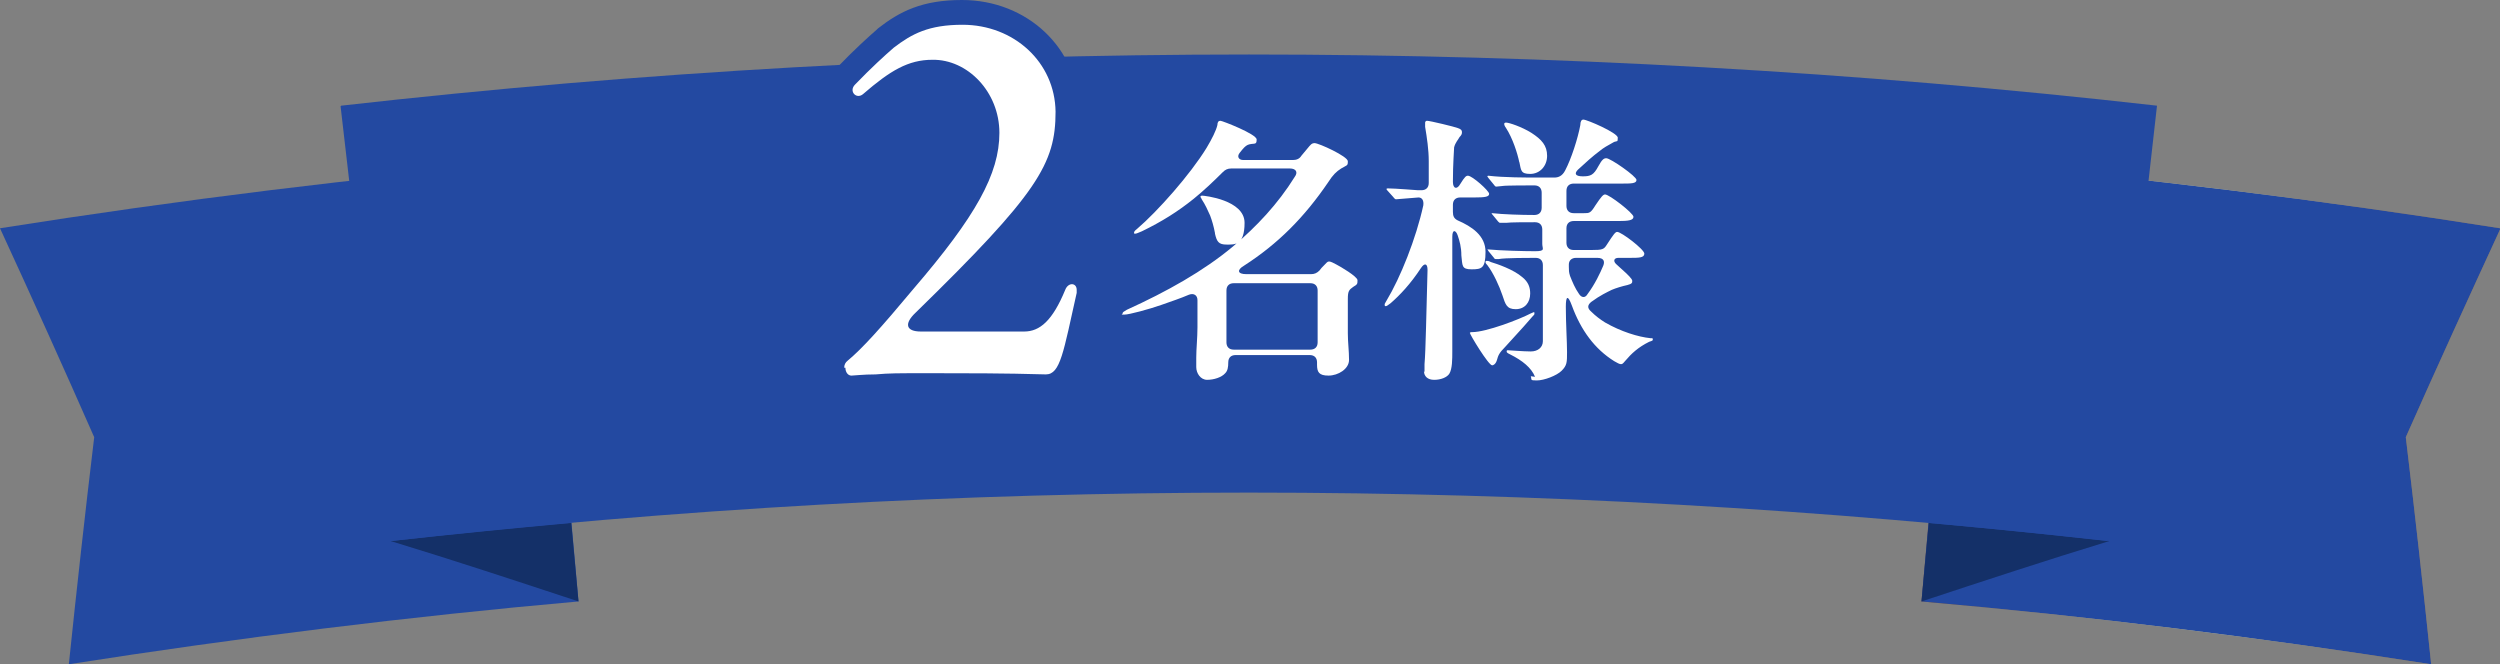
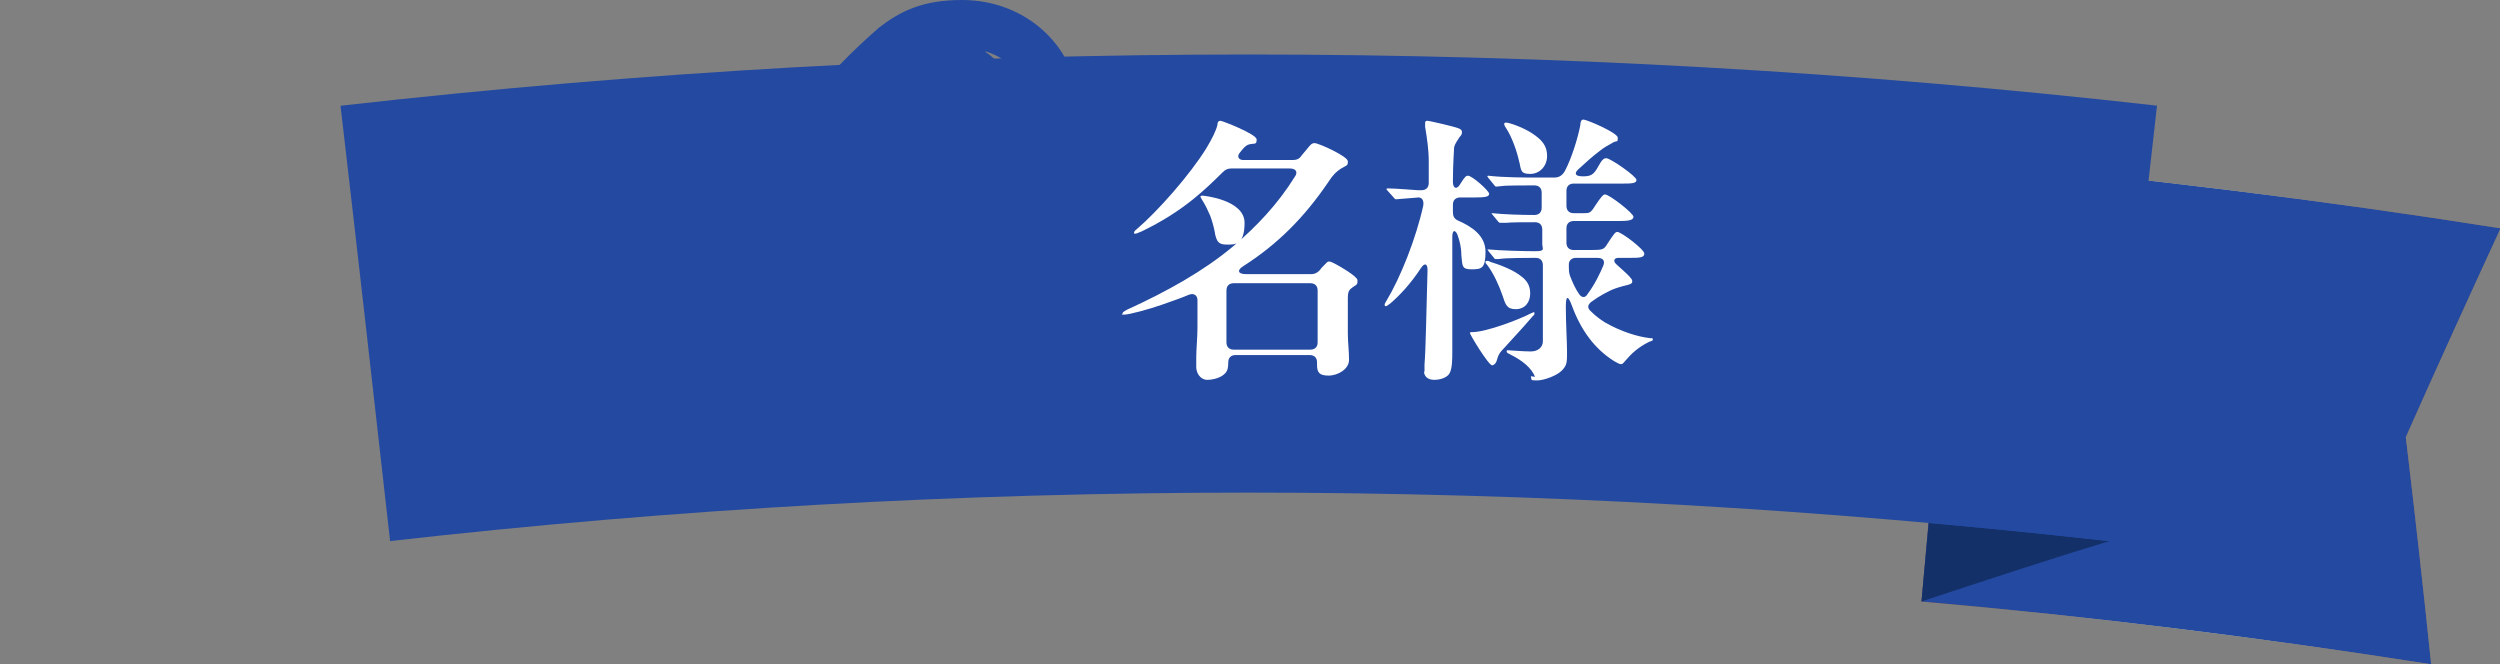
<svg xmlns="http://www.w3.org/2000/svg" id="_レイヤー_2" version="1.1" viewBox="0 0 414 110">
  <rect x="0" y="0" width="414" height="110" fill="#808080" stroke="none" />
  <defs>
    <style>
      .st0 {
        fill: #fff;
      }

      .st1 {
        fill: url(#_名称未設定グラデーション_2);
      }

      .st2 {
        fill: #2349a1;
      }

      .st3 {
        fill: #143068;
      }
    </style>
    <linearGradient id="_名称未設定グラデーション_2" data-name="名称未設定グラデーション 2" x1="-829.5" y1="29.6" x2="-733.7" y2="29.6" gradientTransform="translate(-415.5 98) rotate(-180)" gradientUnits="userSpaceOnUse">
      <stop offset=".2" stop-color="#c89749" />
      <stop offset=".5" stop-color="#ffee9d" />
      <stop offset=".7" stop-color="#e8c576" />
      <stop offset="1" stop-color="#8e5523" />
    </linearGradient>
  </defs>
  <g id="_レイヤー_1-2">
    <g>
-       <path class="st2" d="M0,37.8c29.7-4.7,59.5-8.4,89.3-11,2.2,24.3,4.3,48.5,6.5,72.8-28.2,2.5-56.3,6-84.4,10.4,1.3-12.5,2.7-25.1,4.2-37.6C10.5,60.8,5.3,49.3,0,37.8Z" />
      <g>
        <path class="st1" d="M414,37.8c-29.7-4.7-59.5-8.4-89.3-11-2.2,24.3-4.3,48.5-6.5,72.8,28.2,2.5,56.3,6,84.4,10.4-1.3-12.5-2.7-25.1-4.2-37.6,5.1-11.5,10.4-23.1,15.7-34.6Z" />
        <path class="st2" d="M414,37.8c-29.7-4.7-59.5-8.4-89.3-11-2.2,24.3-4.3,48.5-6.5,72.8,28.2,2.5,56.3,6,84.4,10.4-1.3-12.5-2.7-25.1-4.2-37.6,5.1-11.5,10.4-23.1,15.7-34.6Z" />
      </g>
-       <path class="st3" d="M95.8,99.6c-10.3-3.4-20.6-6.8-31.1-10,10-1.1,20-2.1,29.9-3,.4,4.3.8,8.7,1.2,13Z" />
      <path class="st3" d="M318.2,99.6c10.3-3.4,20.6-6.8,31.1-10-10-1.1-19.9-2.1-29.9-3-.4,4.3-.8,8.7-1.2,13Z" />
      <path class="st2" d="M56.5,17.5c99.9-11.3,200.8-11.3,300.7,0-2.7,24-5.4,48-8.2,72.1-94.5-10.7-189.9-10.7-284.4,0-2.7-24-5.4-48-8.2-72Z" />
    </g>
  </g>
  <g>
    <g>
      <path class="st2" d="M140.8,66.2c-2.8,0-5-2.3-5-5.3s.8-3.4,2.2-4.4c1.9-1.6,4.9-4.8,10.3-11.3,9.6-11.2,13.2-17.5,13.2-23.2s-.8-4.8-2.2-6.2c-1.2-1.2-3-1.9-4.9-1.9-2.7,0-4.8,1.2-9,4.7,0,0,0,0-.1.1-2.2,1.7-5.1,1.5-6.9-.6-1.8-2-1.7-5.1.3-7,2.7-2.8,5-4.9,6.5-6.2,0,0,.2-.2.2-.2,3.6-2.8,7.3-4.7,13.9-4.7,10.8,0,19.3,8,19.4,18.3,0,9.7-3.3,15.3-20.6,32.5h11.4c.8,0,2-1.6,3-4.3.9-2.5,3.2-3.9,5.6-3.5,2.4.4,4,2.4,4,5s0,.8-.2,1.6l-.6,2.7c-2,8.9-3,13.8-8.4,13.8-6.8-.2-13.4-.2-19.2-.2s-7.1,0-8.9.2c-1.2,0-2.2.1-2.9.2-.6,0-1,0-1.2,0ZM148.2,57.5c-.1.1-.2.2-.3.4.3,0,.6,0,.8,0-.2-.1-.4-.2-.5-.4ZM174.4,47.3s0,0,0,0c0,0,0,0,0,0ZM163.2,8.6c.6.4,1.2.9,1.7,1.4,3,3,4.6,7.1,4.6,11.9s-.1,2.6-.3,3.8c1.4-2.7,1.6-4.9,1.6-7.4,0-4.7-3.1-8.4-7.6-9.8ZM144.5,16.7h0s0,0,0,0Z" />
      <path class="st2" d="M199.9,67.2c-3.4,0-5.8-2.5-5.8-6.1s0-1.3.1-2.2c0-.8.2-2.9.2-4.7h0c-.2,0-.5,0-.7,0-.6.2-5.4,1.8-7.4,1.8s-4.3-1.9-4.3-4.2,1-3.3,3-4.2c5.1-2.3,9.3-4.6,12.7-6.9-.2-.4-.3-.8-.4-1.3,0,0,0,0,0,0,0-.3-.1-.7-.2-1-1.9,1.3-3.9,2.4-6.2,3.5-1.6.8-2.5.8-2.8.8-2.3,0-4.2-1.9-4.2-4.2s1.4-3.2,1.9-3.6c3.1-2.6,8.2-8.4,10.7-12.4,1.1-1.8,1.3-2.5,1.3-2.5.6-2.9,2.8-3.9,4.4-3.9s9.3,1.8,9.9,6.6h1.1l.3-.4s0,0,0,0c.7-.8,1.9-2.3,4.2-2.3s9.5,2.4,9.5,7-1.9,3.9-3,4.6c-.2.1-.3.2-.9,1.1-2.4,3.4-4.8,6.4-7.5,9h.3s0-.1.1-.1c.6-.7,1.8-2,3.9-2s1.3,0,3.2,1c3.6,2,5.6,3.5,5.6,6.1s-.3,2.5-1.6,3.7c0,.4,0,.8,0,1.1,0,.5,0,1,0,1.6v2.4c0,.6,0,1.3,0,1.9,0,.8.1,1.6.1,2.5,0,4.1-3.8,6.6-7.4,6.6s-4.6-1.3-5.5-3.4h-7.6c-.2.5-.5.9-.8,1.4-1.6,2-4.2,2.7-6.2,2.7ZM207.2,53.9h7.1v-3h-7.1v3ZM212.5,23.6s0,0,0,0h0Z" />
-       <path class="st2" d="M237.6,67.1c-3.3,0-5.7-2.2-5.7-5.5s0-.8,0-1.6c0-1.1.2-3.4.3-6.2-.6.4-1.5.9-2.7.9-2.3,0-4.2-1.9-4.2-4.2s.5-2,.9-2.7c1.5-2.5,3.3-6.6,4.6-10.7-1.8-.1-2.7-1.3-3.1-1.8l-.8-1c-.5-.6-1.2-1.6-1.2-3,0-2.3,1.8-4.1,4.2-4.1h.1c.1,0,.2,0,.3,0,.5,0,1.4.1,2.4.2,0-.2,0-.4,0-.6,0-1.5-.3-3.2-.5-4.8v-.3c-.2-.7-.2-1.1-.2-1.4,0-2.4,1.9-4.3,4.3-4.3s5.6,1.1,6.7,1.5h0c1.1.4,1.8,1,2.3,1.7.5-1.7,2.1-2.9,4.1-2.9s4.5,1.2,6.3,2.3c.7.5,1.6,1.1,2.3,1.8,0,0,0-.1,0-.2.6-4.2,4-4.3,4.4-4.3.6,0,9.7,2.2,9.7,7s0,1.2-.4,2c2,1.4,3.7,3.3,3.7,5.1s-.5,2.3-1.3,3.2c0,0-.2.2-.3.2.6.9,1,1.8,1,2.6s-.1,1.3-.3,1.9c1.4,1.3,2.2,2.5,2.2,4s-.7,3-2,3.7c0,.2,0,.5,0,.8,0,.8-.3,3.6-3.9,4.5h-.2s0,0,0,0c1.3.5,2.6.8,3.5.9,3.1.4,4,2.8,4,4.2s-.9,3.1-2.8,4c-1.4.7-2,1.3-2.6,2.1-.4.5-1.6,2-3.8,2s-1.6-.1-3.2-1.1c-.7-.5-1.4-1-2.1-1.5-.3.8-.8,1.7-1.5,2.5-1.7,1.8-4.9,2.9-7,2.9s-4-1.2-4.7-3.3c0,0,0-.2-.3-.4-.9.8-2,1.1-3,1.1s-2.3-.5-3.1-1.4c-.2.4-.4.8-.6,1.2-1.2,1.7-3.3,2.7-5.8,2.7ZM270.2,56.5h0ZM244.6,49.2v1.7c.2,0,.4,0,.6-.1,0-.2-.1-.3-.2-.5h0c-.1-.3-.2-.7-.4-1ZM262.5,45.5c.1.2.2.3.4.4.1-.1.3-.3.4-.4h-.7ZM244.8,25.6s0,0,0,0c.6-.3,1.2-.4,1.9-.4s.1,0,.2,0c-.3-.7-.6-1.3-.9-1.8,0,0,0,0,0-.1-.2.9-.7,1.5-.9,1.8,0,.1-.1.2-.2.3,0,0,0,0,0,0,0,0,0,0,0,.1ZM244.9,25.2h0s0,0,0,0ZM248.9,24.3h0ZM265.7,20.3h0s0,0,0,0Z" />
    </g>
    <g>
-       <path class="st0" d="M139.8,60.9c0-.5.2-.9.6-1.2,2.3-1.9,5.4-5.3,10.9-11.9,10.3-12,14.2-19,14.2-25.8s-5.3-12.2-11.1-12.1c-4,0-7,1.8-11.5,5.7-1.1.9-2.4-.5-1.3-1.6,2.7-2.8,4.9-4.8,6.4-6.1,3-2.3,5.8-3.8,11.4-3.8,8.5,0,15.3,6.2,15.4,14.4,0,8.6-2.9,13.5-23.2,33.3-1.9,1.8-1.6,3.1.9,3.1h17.1c2.6,0,4.7-1.8,6.8-6.9.5-1.3,1.9-1.2,1.9,0s0,.3,0,.5c-2.2,9.8-2.7,13.5-5.1,13.5-6.8-.2-13.5-.2-19.2-.2s-6.6,0-9,.2c-2.1,0-3.6.2-4,.2-.6,0-1-.6-1-1.3Z" />
      <path class="st0" d="M198.1,61.1c0-.3,0-1.1,0-1.9,0-1.4.2-3.3.2-5v-4.5c0-.8-.6-1.2-1.4-.9-1.4.6-2.9,1.1-4.6,1.7-2,.7-5.3,1.6-6.1,1.6s-.3,0-.3-.2c0-.2.2-.3.7-.6,6.6-3,12.7-6.4,17.6-10.5,3.9-3.3,7.4-7,10.2-11.5.6-.8.2-1.4-.8-1.4h-9.7c-.6,0-1,.2-1.4.6-1.6,1.6-3.2,3.1-4.8,4.4-2.6,2.1-5.3,3.8-8.6,5.4-.5.2-.9.4-1.1.4s-.2,0-.2-.2c0-.1.1-.3.5-.6,3.4-2.9,8.8-9,11.5-13.4.9-1.5,1.6-2.9,1.8-3.8,0-.5.2-.7.5-.7s6,2.2,6,3.1-.3.6-1.2.8c-.4.1-.7.3-1.2.9l-.4.5c-.5.6-.2,1.2.6,1.2h8.2c.6,0,1.1-.2,1.4-.7l1-1.2c.5-.6.7-.9,1.2-.9.7,0,5.5,2.2,5.5,3s-.1.6-1.1,1.2c-.8.5-1.4,1.1-2.1,2.2-4,5.9-8.4,10.3-14,13.9-1.2.7-1.1,1.4.4,1.4h10.7c.6,0,1-.2,1.4-.6.2-.3.5-.6.7-.8.5-.5.6-.7.9-.7s.8.3,1.2.5c.6.3,3.5,2,3.5,2.6s0,.7-.7,1.1c-.7.5-.9.7-.9,2s0,2.2,0,3.3v2.4c0,1.5.2,2.9.2,4.4s-1.8,2.6-3.4,2.6-1.9-.6-1.9-1.8v-.4c0-.7-.4-1.2-1.2-1.2h-12.3c-.7,0-1.2.4-1.2,1.2s-.1,1.4-.5,1.8c-.6.7-1.9,1.1-3,1.1s-1.8-1.1-1.8-2.1ZM201.2,38.6c-.2-1.1-.5-2.1-.8-2.9-.4-.9-.8-1.8-1.4-2.7,0-.1-.2-.3-.2-.4s0-.2.3-.2,7,.7,7,4.5-1.7,3.6-3,3.6-1.6-.5-1.9-1.8ZM204.3,46.9c-.7,0-1.2.4-1.2,1.2v8.6c0,.7.4,1.2,1.2,1.2h12.7c.7,0,1.2-.4,1.2-1.2v-8.6c0-.7-.4-1.2-1.2-1.2h-12.7Z" />
      <path class="st0" d="M235.9,61.7c0-.4,0-.7,0-1.4.2-2.2.3-8.6.5-15.6,0-1.1-.5-1.2-1.1-.3-1.7,2.6-3.5,4.5-5,5.8-.5.4-.7.5-.8.5s-.2,0-.2-.2,0-.2.3-.7c2.3-3.8,4.9-10.3,6.1-15.8.1-.8-.2-1.3-.8-1.3l-3.7.3c-.1,0-.2,0-.5-.4l-.9-1s-.2-.2-.2-.3c0,0,0-.1.2-.1h.1c1.1,0,4.8.3,4.9.3h.6c.7,0,1.2-.4,1.2-1.2,0-1.5,0-2.8,0-3.6,0-1.9-.3-3.9-.6-5.7,0-.3,0-.6,0-.7s.1-.3.3-.3c.5,0,4.6,1,5.1,1.2.6.2.7.4.7.7s-.1.5-.4.8c-.2.4-.7.9-.9,1.7,0,.4-.2,2.7-.2,5.7,0,1.2.7,1.3,1.2.4.8-1.3,1-1.4,1.3-1.4.7,0,3.5,2.5,3.5,3s-.7.6-2.5.6h-2.3c-.7,0-1.2.4-1.2,1.2v1.2c0,.7.2,1.1.8,1.4,2.3,1,4.6,2.5,4.6,5.2s-.6,2.9-2.3,2.9-1.5-.6-1.7-2.3c0-1.4-.3-2.4-.6-3.3-.3-.9-.9-1.1-.9.2v19c0,1.3,0,2.9-.5,3.7-.4.6-1.4,1-2.5,1s-1.7-.6-1.7-1.5ZM243.4,55.2c0-.2.2-.2.4-.2,2.3,0,7.8-2.1,9.7-3.1.3-.1.4-.2.5-.2s.1,0,.1.2,0,.2-.4.6l-1.4,1.6c-1,1.1-2.2,2.4-3,3.3-1.1,1.1-1.2,1.5-1.4,2.2-.2.7-.6.9-.8.9-.6,0-3.7-5.1-3.7-5.4ZM248.8,48.9c-.5-1.5-1.5-3.7-2.5-5-.3-.3-.3-.4-.3-.5,0-.1,0-.2.2-.2s.3,0,.7.2c1,.3,3.7,1.2,5.2,2.5,1,.8,1.3,1.7,1.3,2.7,0,1.5-.9,2.6-2.4,2.6s-1.7-.8-2.2-2.3ZM254.2,62.4c-.6-1.5-2.1-2.7-4.1-3.7-.4-.2-.6-.3-.6-.5s.1-.2.2-.2c.2,0,2.6.2,3.8.2s2-.7,2-1.7v-12.6c0-.7-.4-1.2-1.2-1.2s-5.2,0-6.1.2h-.4c-.2,0-.3,0-.4-.2l-.9-1.1c-.1-.2-.2-.3-.2-.3,0,0,0,0,.1,0h0c2.1.2,6,.3,7.8.3s1.2-.4,1.2-1.2v-2.4c0-.7-.4-1.2-1.2-1.2-1.5,0-4.1,0-4.8.1h-.9c-.2,0-.2,0-.4-.2l-.9-1.1c0,0-.2-.2-.2-.3s0,0,0,0h.1c1.8.2,4.8.3,7,.3.7,0,1.2-.4,1.2-1.2v-2.5c0-.7-.4-1.2-1.2-1.2s-4.9,0-5.3.1c-.9.1-1,.1-1,.1-.1,0-.2,0-.4-.3l-.9-1.1c-.1-.1-.2-.3-.2-.3,0,0,0-.1.2-.1h0c2.5.3,6.3.3,7.9.3h3c.6,0,1.3-.2,1.8-1.2,1-1.9,2.1-5.3,2.5-7.5,0-.6.2-.9.5-.9.6,0,5.7,2.2,5.7,3s-.1.5-.6.7c-1.1.6-1.8,1-2.4,1.5-1.2.9-2.3,1.9-3.6,3.1-.6.6-.5,1.1.8,1.1s1.8-.2,2.6-1.7c.6-1.1.9-1.3,1.3-1.3.7,0,5,3,5,3.6s-.9.6-2.5.6h-7.9c-.7,0-1.2.4-1.2,1.2v2.5c0,.7.4,1.2,1.2,1.2h1.7c.9,0,1.1,0,1.9-1.3,1-1.5,1.3-1.8,1.6-1.8.7,0,4.7,3.1,4.7,3.7s-.9.7-2.5.7h-7.4c-.7,0-1.2.4-1.2,1.2v2.4c0,.7.4,1.2,1.2,1.2h2.9c1.9,0,2.1-.1,2.6-.9,1.1-1.7,1.4-2.1,1.7-2.1.7,0,4.5,2.9,4.5,3.6s-.9.7-2.5.7h-1.8c-.7,0-.9.5-.4,1,.4.4.8.7,1.1,1,.9.8,1.6,1.5,1.6,1.8s0,.5-.8.7c-.9.2-1.9.5-2.6.8-.8.4-1.9.9-3.4,2-.6.5-.7,1,0,1.6.7.7,1.5,1.3,2.3,1.8,2.6,1.5,5.5,2.4,7.5,2.6.4,0,.4,0,.4.2s0,.2-.6.4c-1.8.9-2.9,1.9-4,3.2-.4.5-.5.5-.7.5s-.6-.2-1.1-.5c-3.2-2-5.5-5.1-7-9.2-.7-1.9-1-1.5-1,.2,0,2.7.2,5.8.2,7.5s0,2.2-.9,3.1c-.8.8-2.9,1.6-4.1,1.6s-.8-.1-1-.7ZM251.6,26.9c-.3-1.5-1.1-4-2.2-5.7-.3-.4-.3-.6-.3-.7,0-.1.1-.2.3-.2.5,0,2.6.7,4.2,1.7,1.7,1.1,2.6,2.1,2.6,3.8s-1.2,3-2.8,3-1.5-.6-1.8-2ZM261,42.7c-.7,0-1.2.4-1.2,1.1v.4c0,.5,0,.9.2,1.5.4,1,.8,2,1.5,3,.4.6,1,.7,1.4,0,1.2-1.6,2.1-3.5,2.6-4.7.2-.5.3-1.3-1-1.3h-3.6Z" />
    </g>
  </g>
</svg>